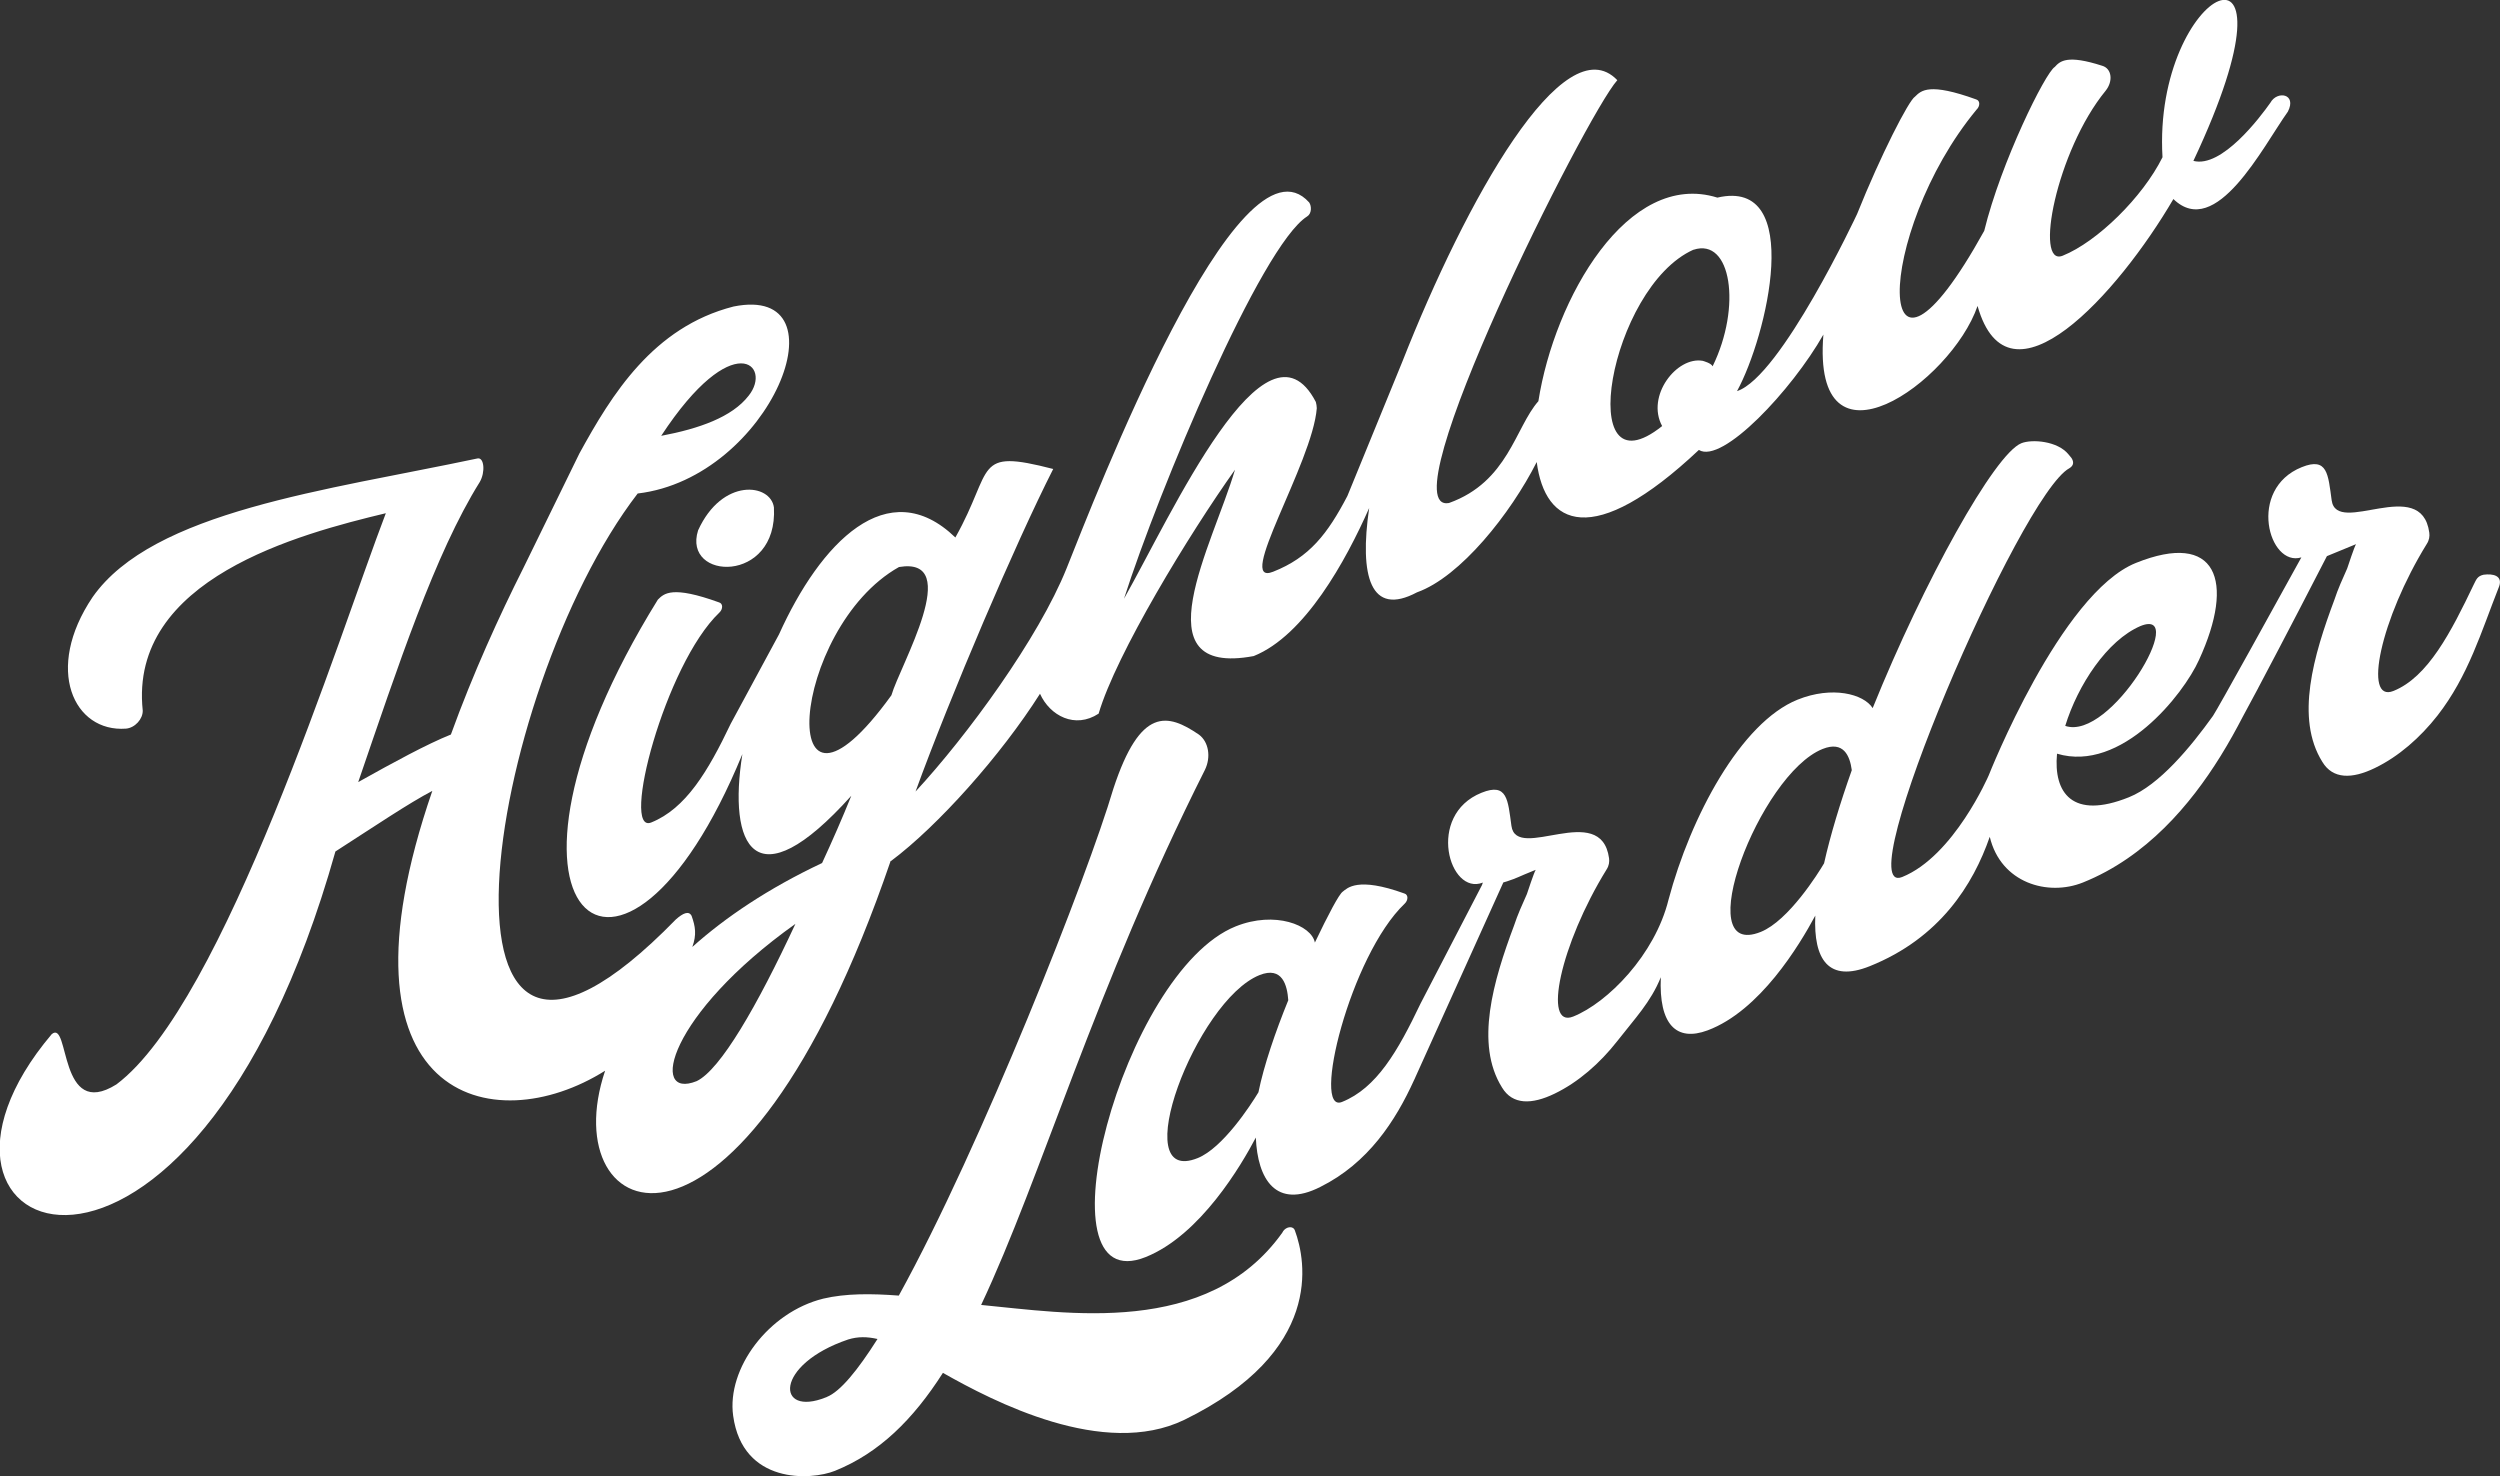
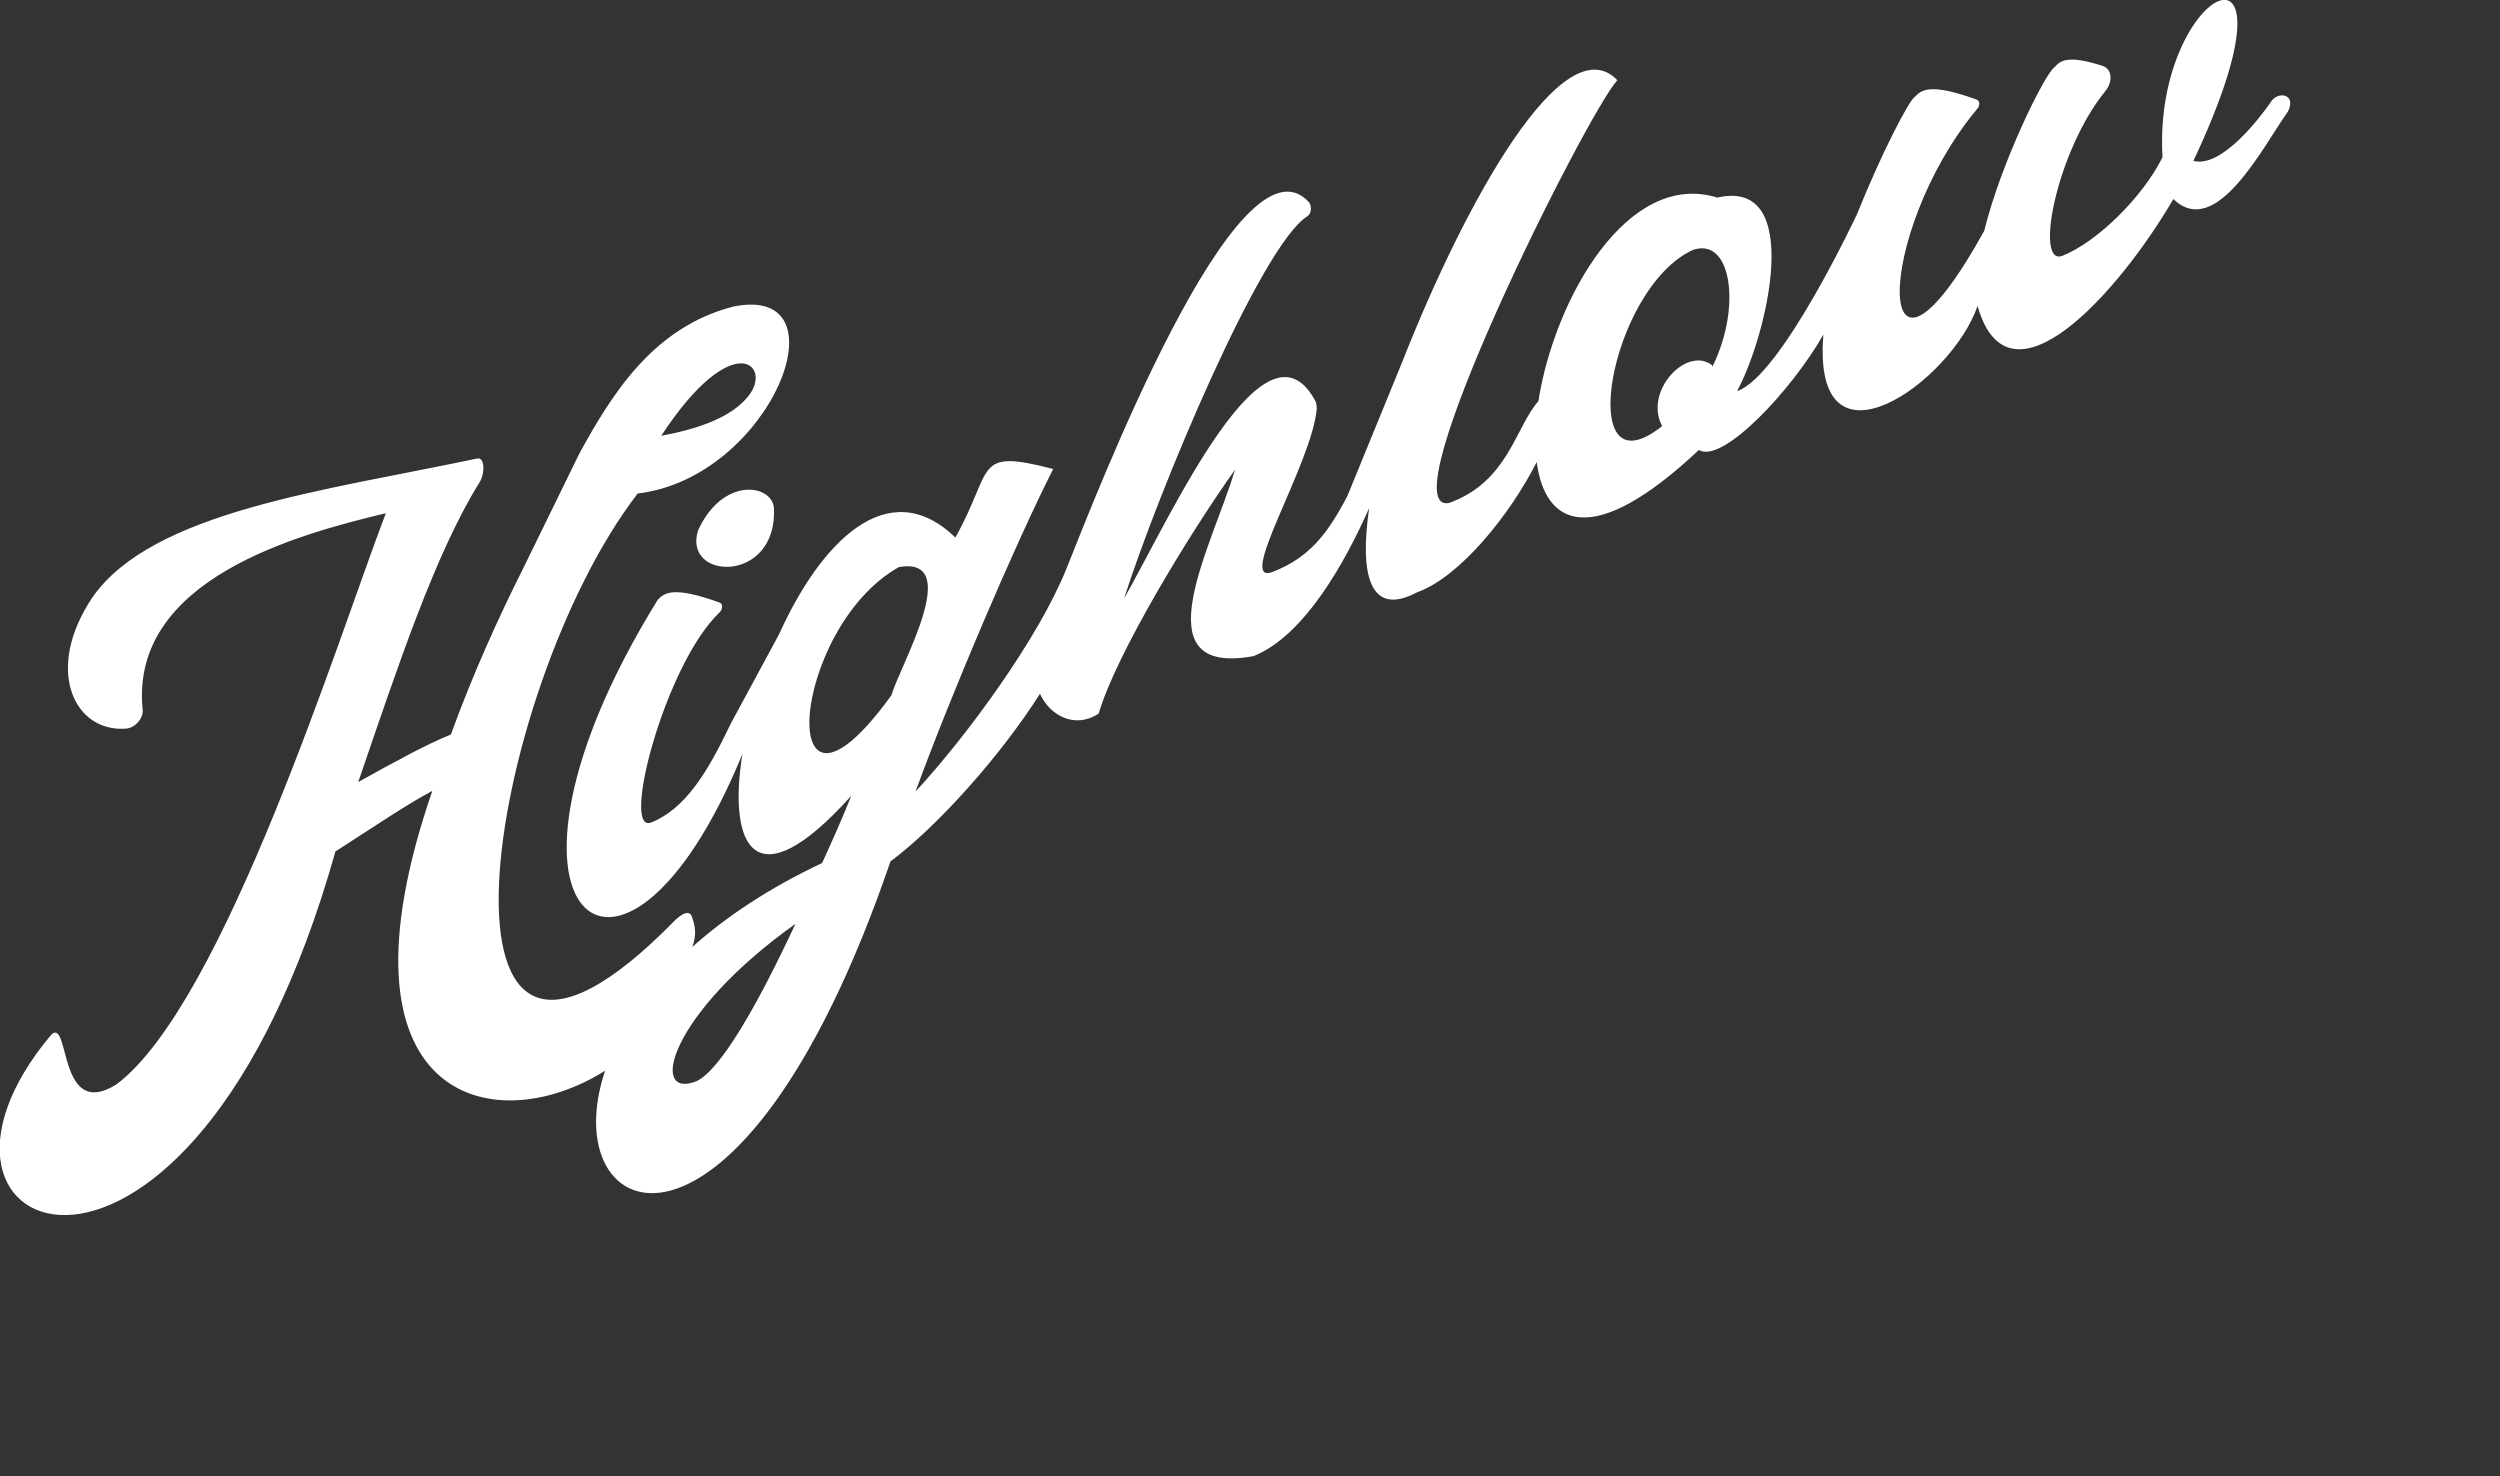
<svg xmlns="http://www.w3.org/2000/svg" viewBox="0 0 420 248" version="1.1" id="Layer_1">
  <rect x="0" y="0" width="420" height="248" fill="#333333" stroke="none" />
  <defs>
    <style>
      .st0 {
        fill: #fff;
      }
    </style>
  </defs>
  <path d="M117.28,89.1c-2.69,8.46,13.45,9.05,12.74-3.85-.54-4.03-8.69-5.05-12.74,3.85Z" class="st0" />
  <path d="M149.69,144.65c7.88-5.89,18.47-17.75,25.03-28.1,1.67,3.71,5.89,5.94,9.85,3.34,2.93-9.99,15.25-30.22,22.91-40.98-3.67,12.49-16.24,34.93,3.14,31.31,8.6-3.45,15.49-16.03,19.4-24.87-1.67,11.44.21,18.33,8.04,14.16,7.29-2.59,15.73-13.23,20.11-21.89,1.38,10.71,9.39,14.78,27.24-2.03,3.93,2.43,15.63-10.06,20.92-19.38-2.01,24.66,21.46,8.08,25.9-4.81,5.21,18.42,23.62-2.08,32.9-17.96,7.16,6.93,15.04-8.81,19.23-14.68,1.56-3.03-1.8-3.57-2.93-1.51-1.71,2.43-8.17,11.03-12.94,9.78,19.89-42.23-6.87-29.16-5.19-.61-3.33,6.71-10.97,14.21-16.77,16.54-4.83,1.95-1.07-17.6,7.22-27.72,1.3-1.63,1.02-3.73-.58-4.19-5.88-1.9-7.08-.79-7.97.2-1.57.94-9.02,15.96-11.85,27.53-18.87,34.1-18.55.49-1.29-20.36.6-.56.64-1.52-.07-1.72-7.88-2.85-9.22-1.51-10.27-.46-1.04.61-5.79,9.88-9.73,19.72,0,0-12.81,27.37-20.17,29.75,5.01-9.16,11.43-35.94-3.3-32.51-15.06-4.7-27.38,16.98-30.07,34.2-3.9,4.41-5.07,13.55-15.03,17.11-10.55,1.87,22.98-65.12,28.29-71.04-8.97-9.35-25.43,20.14-36.14,47.35l-9.21,22.51c-3.31,6.33-6.37,10.32-12.47,12.72-6.55,2.63,6.62-18.24,7.33-27.47l-.05-.53c-.03-.1-.09-.43-.11-.52-8.42-16.19-24.22,18.9-32.23,33.06,5.85-18.29,23.03-59.31,30.76-64.22.79-.47.78-1.74.35-2.36-11.89-13.23-36.07,49.81-40.76,61.49-4.69,11.68-16.65,28.06-25.37,37.48,5.9-16.19,16.79-41.71,23.13-54.19-13.52-3.49-9.87-.17-16.44,11.51-11.38-10.99-22.71.95-29.63,16.28l-8.11,15.01c-3.82,8.02-7.56,14.26-13.36,16.59-5.16,2.07,2.29-26.53,11.46-35.27.6-.56.64-1.52-.07-1.71-7.88-2.85-9.22-1.51-10.27-.46-32.6,52.6-6.08,75.35,14.2,25.95-2.45,15.34,1.98,25.18,18.3,7-1.52,3.77-3.2,7.61-4.91,11.3-9.05,4.27-16.23,9.11-21.8,14.1.75-2.07.51-3.45-.12-5.22-.47-.92-1.46-.45-2.64.59-45.02,46.19-32.09-38.19-6.42-71.55,22.39-2.64,35.32-35.31,16.09-31.41-13.51,3.46-20.47,14.81-25.88,24.68l-9.44,19.3c-4.01,7.97-8.42,17.62-12.15,27.92-4.03,1.62-9.56,4.63-15.57,7.99,6.67-19.44,12.9-38.38,20.42-50.41.96-1.65.75-4.19-.38-3.96-25.42,5.39-54.52,8.84-64.66,23.29-8.19,12.14-3.15,22.76,5.61,22.1,1.51-.13,2.84-1.62,2.81-3.03-2.36-22.16,26.41-29.69,40.84-33.16-7.81,20.39-27.14,82.36-45.26,95.96-9.78,6.13-7.81-10.96-10.86-8.45-29.55,34.9,23.18,56.22,47.65-30.68,6.56-4.22,12.32-8.11,16.28-10.18-17.87,51.87,10.14,58.91,29.03,47.01-8.82,26.21,22.55,39.12,47.97-35.25h.01ZM284.51,41.96c6.34-2.08,8.12,9.55,3.21,19.58-.24-.54-1.52-.87-1.66-.92-4.36-.78-9.56,5.89-6.82,10.96-14.96,11.95-8.87-23.31,5.26-29.63h0ZM151.03,95.26c10.96-1.84.14,16.59-1.27,21.54-19.94,27.59-17.13-11.2,1.27-21.54ZM125.77,66.48c-2.78,3.59-8.29,5.53-14.69,6.74,12.09-18.42,18.74-11.79,14.69-6.74ZM117.04,181.63c-8.06,3.24-4.78-11.2,16.59-26.42-6.43,13.81-12.6,24.51-16.59,26.42Z" class="st0" />
-   <path d="M417.77,96.51l-.51.04c-1.06.22-1.25.82-1.65,1.61-3.83,8.02-7.71,15.59-13.51,17.92-5.16,2.07-2.18-12.09,5.6-24.7.42-.64.5-1.3.42-1.9-1.34-9.74-15.55.71-16.4-5.43-.6-4.34-.68-7.32-5.02-5.57-9.19,3.69-5.56,16.85-.07,15.16-4.48,8.13-13.94,25.26-14.85,26.63-3.75,5.23-9.01,11.62-14.13,13.67-9.51,3.82-12.69-.75-12.07-7.32,10.82,3.24,21.25-9.96,23.85-15.75,6.15-13.38,2.95-21.74-10.59-16.3-12.67,5.09-24.74,35.7-24.74,35.7,0,0-5.85,13.57-14.54,17.07-9.35,3.75,19.86-64.26,28.1-68.68.78-.47.75-1.12.33-1.74l-.48-.58c-1.84-2.27-6.14-2.59-7.92-1.88-4.51,1.81-16.36,23.17-24.98,44.5-1.52-2.39-6.82-3.75-12.61-1.42-9.55,3.84-17.99,19.7-21.69,33.61-2.28,9.24-10.21,17.3-16.01,19.63-5.16,2.07-2.18-12.09,5.6-24.7.42-.64.5-1.3.42-1.9-1.35-9.74-15.55.72-16.4-5.43-.6-4.35-.67-7.32-5.02-5.57-9.35,3.76-5.43,17.36.22,15.09-.05.14-.1.29-.15.43l-10.32,19.9c-3.82,8.02-7.39,14.2-13.2,16.53-5.16,2.07,1.36-24.58,10.54-33.32.6-.56.64-1.52-.07-1.71-7.88-2.85-9.58-.88-10.33-.31-.62.4-2.45,3.87-4.69,8.56-.57-2.93-6.7-5.37-13.3-2.72-19.02,7.64-33.65,63-15.11,55.55,9.18-3.69,16.07-15.46,18.49-20.07.29,7,3.37,12.09,10.84,8.29,8.03-4,12.61-11.05,15.76-17.98l.09-.18c.04-.09.08-.18.12-.28l14.77-32.71.61-.18c1.88-.62,1.77-.71,4.51-1.81l.32-.13c-.28.43-1.36,3.71-1.48,4.07-.78,1.74-1.56,3.47-2.16,5.29-3.48,9.3-6.61,19.88-2.02,27.21,1.76,2.93,4.99,2.89,8.82,1.04,3.99-1.92,7.63-5.12,10.52-8.81,3-3.85,5.64-6.56,7.34-10.76-.36,7.94,2.59,10.89,7.86,8.93,8.78-3.29,15.38-14.24,18.09-19.28-.33,7.41,2.24,11.28,9.17,8.49,11.74-4.71,17.35-13.68,20.14-21.73,1.85,7.78,9.77,10.04,15.65,7.68,10.7-4.3,18.07-13.11,23.05-21.12,0,0,.05-.08.07-.11,1.44-2.32,2.66-4.55,3.73-6.61.78-1.44,1.63-3.03,2.51-4.67,0,0,.01,0,.01,0,.02-.06.05-.1.07-.16,4.49-8.46,9.79-18.73,11.55-22.16,1.88-.75,1.84-.78,4.57-1.88l.32-.13c-.28.43-1.36,3.71-1.48,4.07-.78,1.74-1.56,3.47-2.16,5.29-3.48,9.3-6.61,19.88-2.02,27.21,1.76,2.93,4.99,2.9,8.82,1.04,3.99-1.92,7.63-5.12,10.52-8.81,5.2-6.67,7.39-14.19,10.29-21.52.64-1.52-.23-2.27-2.01-2.2h-.01ZM359.61,105.17c8.22-3.31-4.98,19.39-12.65,16.78,2.11-6.86,7.03-14.37,12.65-16.78ZM211.42,183.5c-1.38,2.29-6.02,9.37-10.21,11.06-12.09,4.85-.26-26.46,10.38-30.74,3.87-1.55,4.67,1.76,4.84,4.22-2.16,5.29-4.1,10.97-5.01,15.45ZM306.46,145.01c-.96,1.65-5.98,9.67-10.65,11.55-12.08,4.85-.26-26.46,10.38-30.73,3.54-1.42,4.59,1.16,4.91,3.56-1.96,5.53-3.6,10.93-4.65,15.62h0Z" class="st0" />
-   <path d="M215.53,206.92l-.14.22c-12.55,17.53-36.25,13.45-50.56,12.09,10.13-21.46,19.04-53.02,37.59-89.88,1.06-2.16.64-4.71-.99-5.93-5.26-3.58-9.85-4.74-14.39,9.1-4.28,14.53-22.16,59.97-36.04,85.14-4.64-.35-8.9-.38-12.69.51-9.22,2.28-16.24,11.74-15.14,19.68,1.59,11.54,13.07,10.87,17.1,9.25,7.41-2.98,13.11-8.58,18.14-16.46,8.49,4.81,27.01,14.45,40.56,7.89,23.43-11.46,20.46-26.72,18.57-31.81-.29-.83-1.46-.68-2.02.18h0ZM138.9,234.7l-.16.06c-8.38,3.37-8.76-5.49,3.76-9.73,1.63-.5,3.17-.48,4.92-.08-3.35,5.29-6.26,8.84-8.52,9.74h0Z" class="st0" />
</svg>